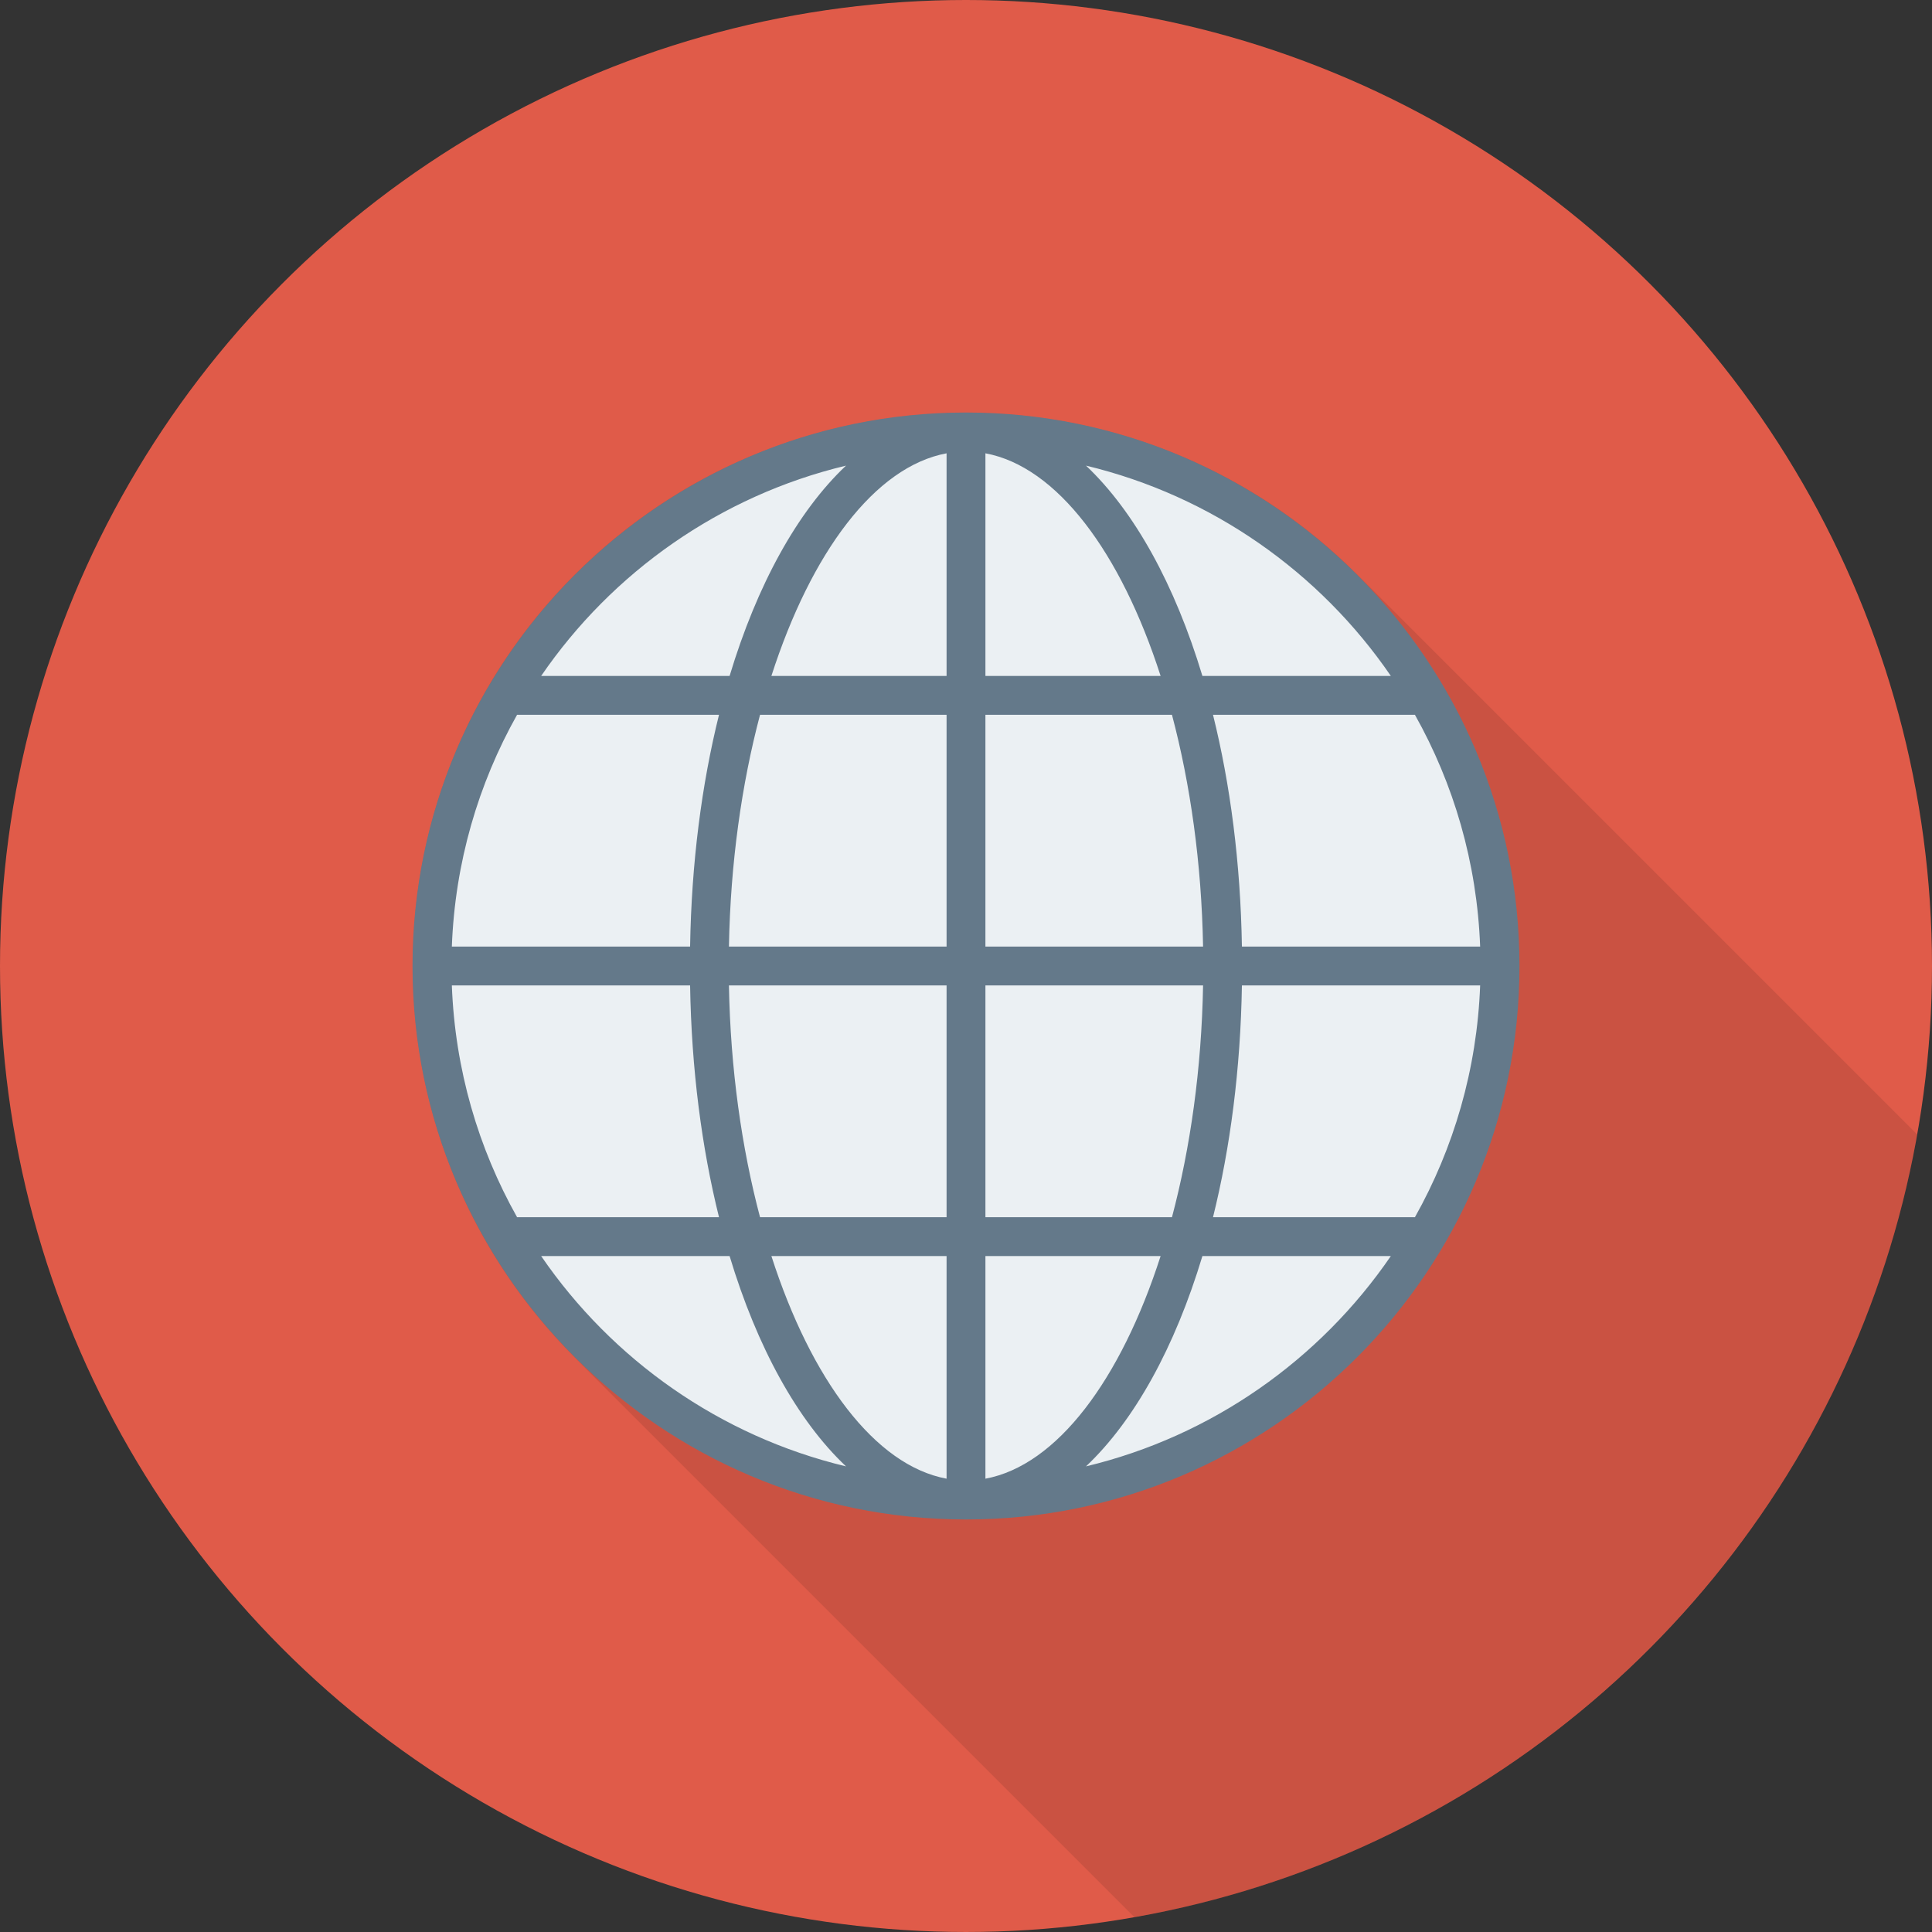
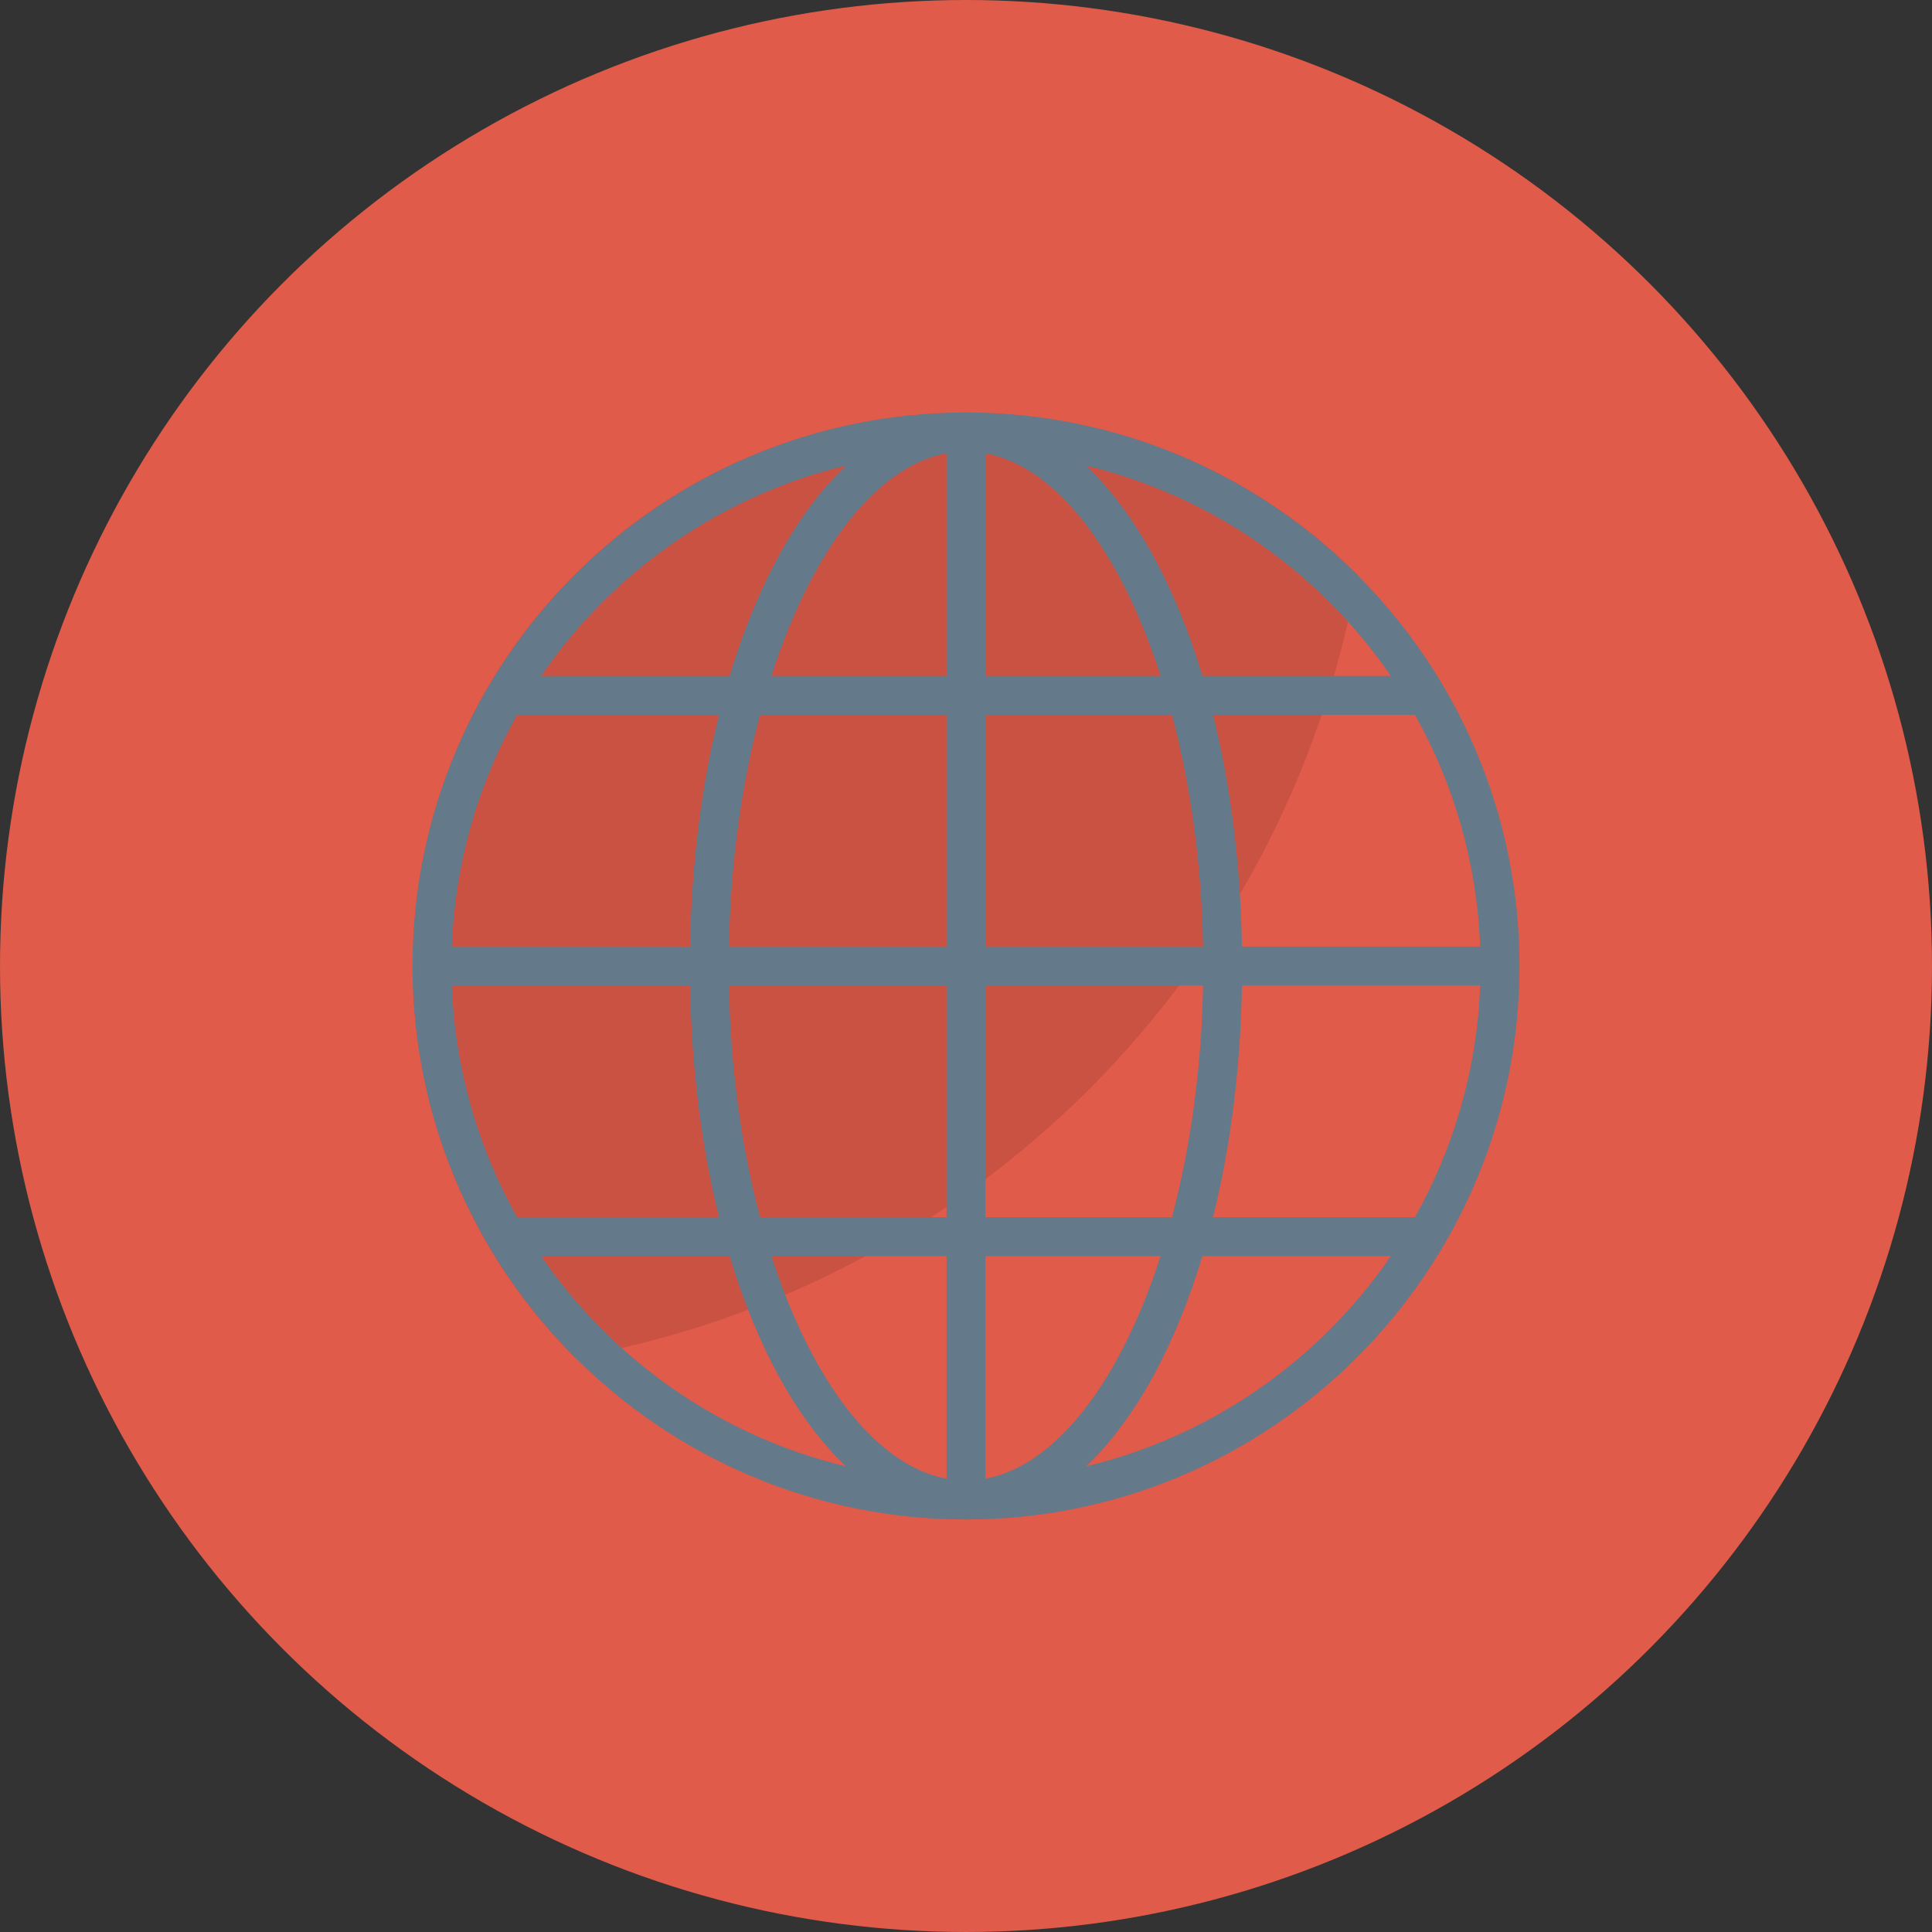
<svg xmlns="http://www.w3.org/2000/svg" version="1.1" id="Layer_1" x="0px" y="0px" viewBox="0 0 451.277 451.277" style="enable-background:new 0 0 451.277 451.277;" xml:space="preserve">
  <rect x="0" y="0" width="451.277" height="451.277" fill="#333333" stroke="none" />
  <circle style="fill:#E05B49;" cx="225.638" cy="225.638" r="225.638" />
-   <path style="opacity:0.1;enable-background:new    ;" d="M134.225,134.232c-50.396,50.396-50.429,132.405,0,182.834l130.743,130.743  c93.083-16.37,166.463-89.748,182.839-182.829L317.059,134.232C266.63,83.803,184.621,83.837,134.225,134.232z" />
-   <circle style="fill:#EBF0F3;" cx="225.638" cy="225.638" r="121.037" />
+   <path style="opacity:0.1;enable-background:new    ;" d="M134.225,134.232c-50.396,50.396-50.429,132.405,0,182.834c93.083-16.37,166.463-89.748,182.839-182.829L317.059,134.232C266.63,83.803,184.621,83.837,134.225,134.232z" />
  <path style="fill:#64798A;" d="M225.638,96.355c-71.287,0-129.283,57.997-129.283,129.283s57.996,129.283,129.283,129.283  c71.286,0,129.283-57.997,129.283-129.283S296.925,96.355,225.638,96.355z M105.543,230.175h55.649  c0.321,19.557,2.709,37.877,6.756,54.147h-47.166C111.718,268.192,106.275,249.78,105.543,230.175z M230.175,157.883v-51.999  c16.738,3.106,31.634,23.155,40.92,51.999H230.175z M273.747,166.955c4.304,16.222,6.915,34.673,7.268,54.147h-50.84v-54.147  H273.747z M221.102,105.884v51.999h-40.918C189.469,129.039,204.364,108.99,221.102,105.884z M221.102,166.955v54.147h-50.838  c0.353-19.474,2.964-37.925,7.268-54.147H221.102z M161.192,221.102h-55.649c0.732-19.605,6.175-38.018,15.238-54.147h47.166  C163.901,183.225,161.513,201.545,161.192,221.102z M170.264,230.175h50.838v54.147h-43.571  C173.228,268.099,170.617,249.648,170.264,230.175z M221.102,293.394v51.999c-16.738-3.106-31.633-23.155-40.918-51.999H221.102z   M230.175,345.393v-51.999h40.92C261.809,322.238,246.913,342.287,230.175,345.393z M230.175,284.322v-54.147h50.84  c-0.353,19.474-2.964,37.925-7.268,54.147H230.175z M290.087,230.175h55.647c-0.732,19.605-6.176,38.018-15.238,54.147h-47.164  C287.377,268.052,289.766,249.732,290.087,230.175z M290.087,221.102c-0.322-19.557-2.71-37.877-6.756-54.147h47.164  c9.063,16.129,14.506,34.542,15.238,54.147H290.087z M324.87,157.883h-44.013c-6.427-21.315-15.853-38.412-27.191-49.122  C283.053,115.809,308.277,133.657,324.87,157.883z M197.611,108.761c-11.338,10.711-20.763,27.807-27.19,49.122h-44.015  C143,133.657,168.224,115.809,197.611,108.761z M126.406,293.394h44.015c6.427,21.315,15.852,38.411,27.19,49.122  C168.224,335.468,143,317.62,126.406,293.394z M253.666,342.516c11.338-10.71,20.764-27.807,27.191-49.122h44.013  C308.277,317.62,283.053,335.468,253.666,342.516z" />
  <g>
</g>
  <g>
</g>
  <g>
</g>
  <g>
</g>
  <g>
</g>
  <g>
</g>
  <g>
</g>
  <g>
</g>
  <g>
</g>
  <g>
</g>
  <g>
</g>
  <g>
</g>
  <g>
</g>
  <g>
</g>
  <g>
</g>
</svg>